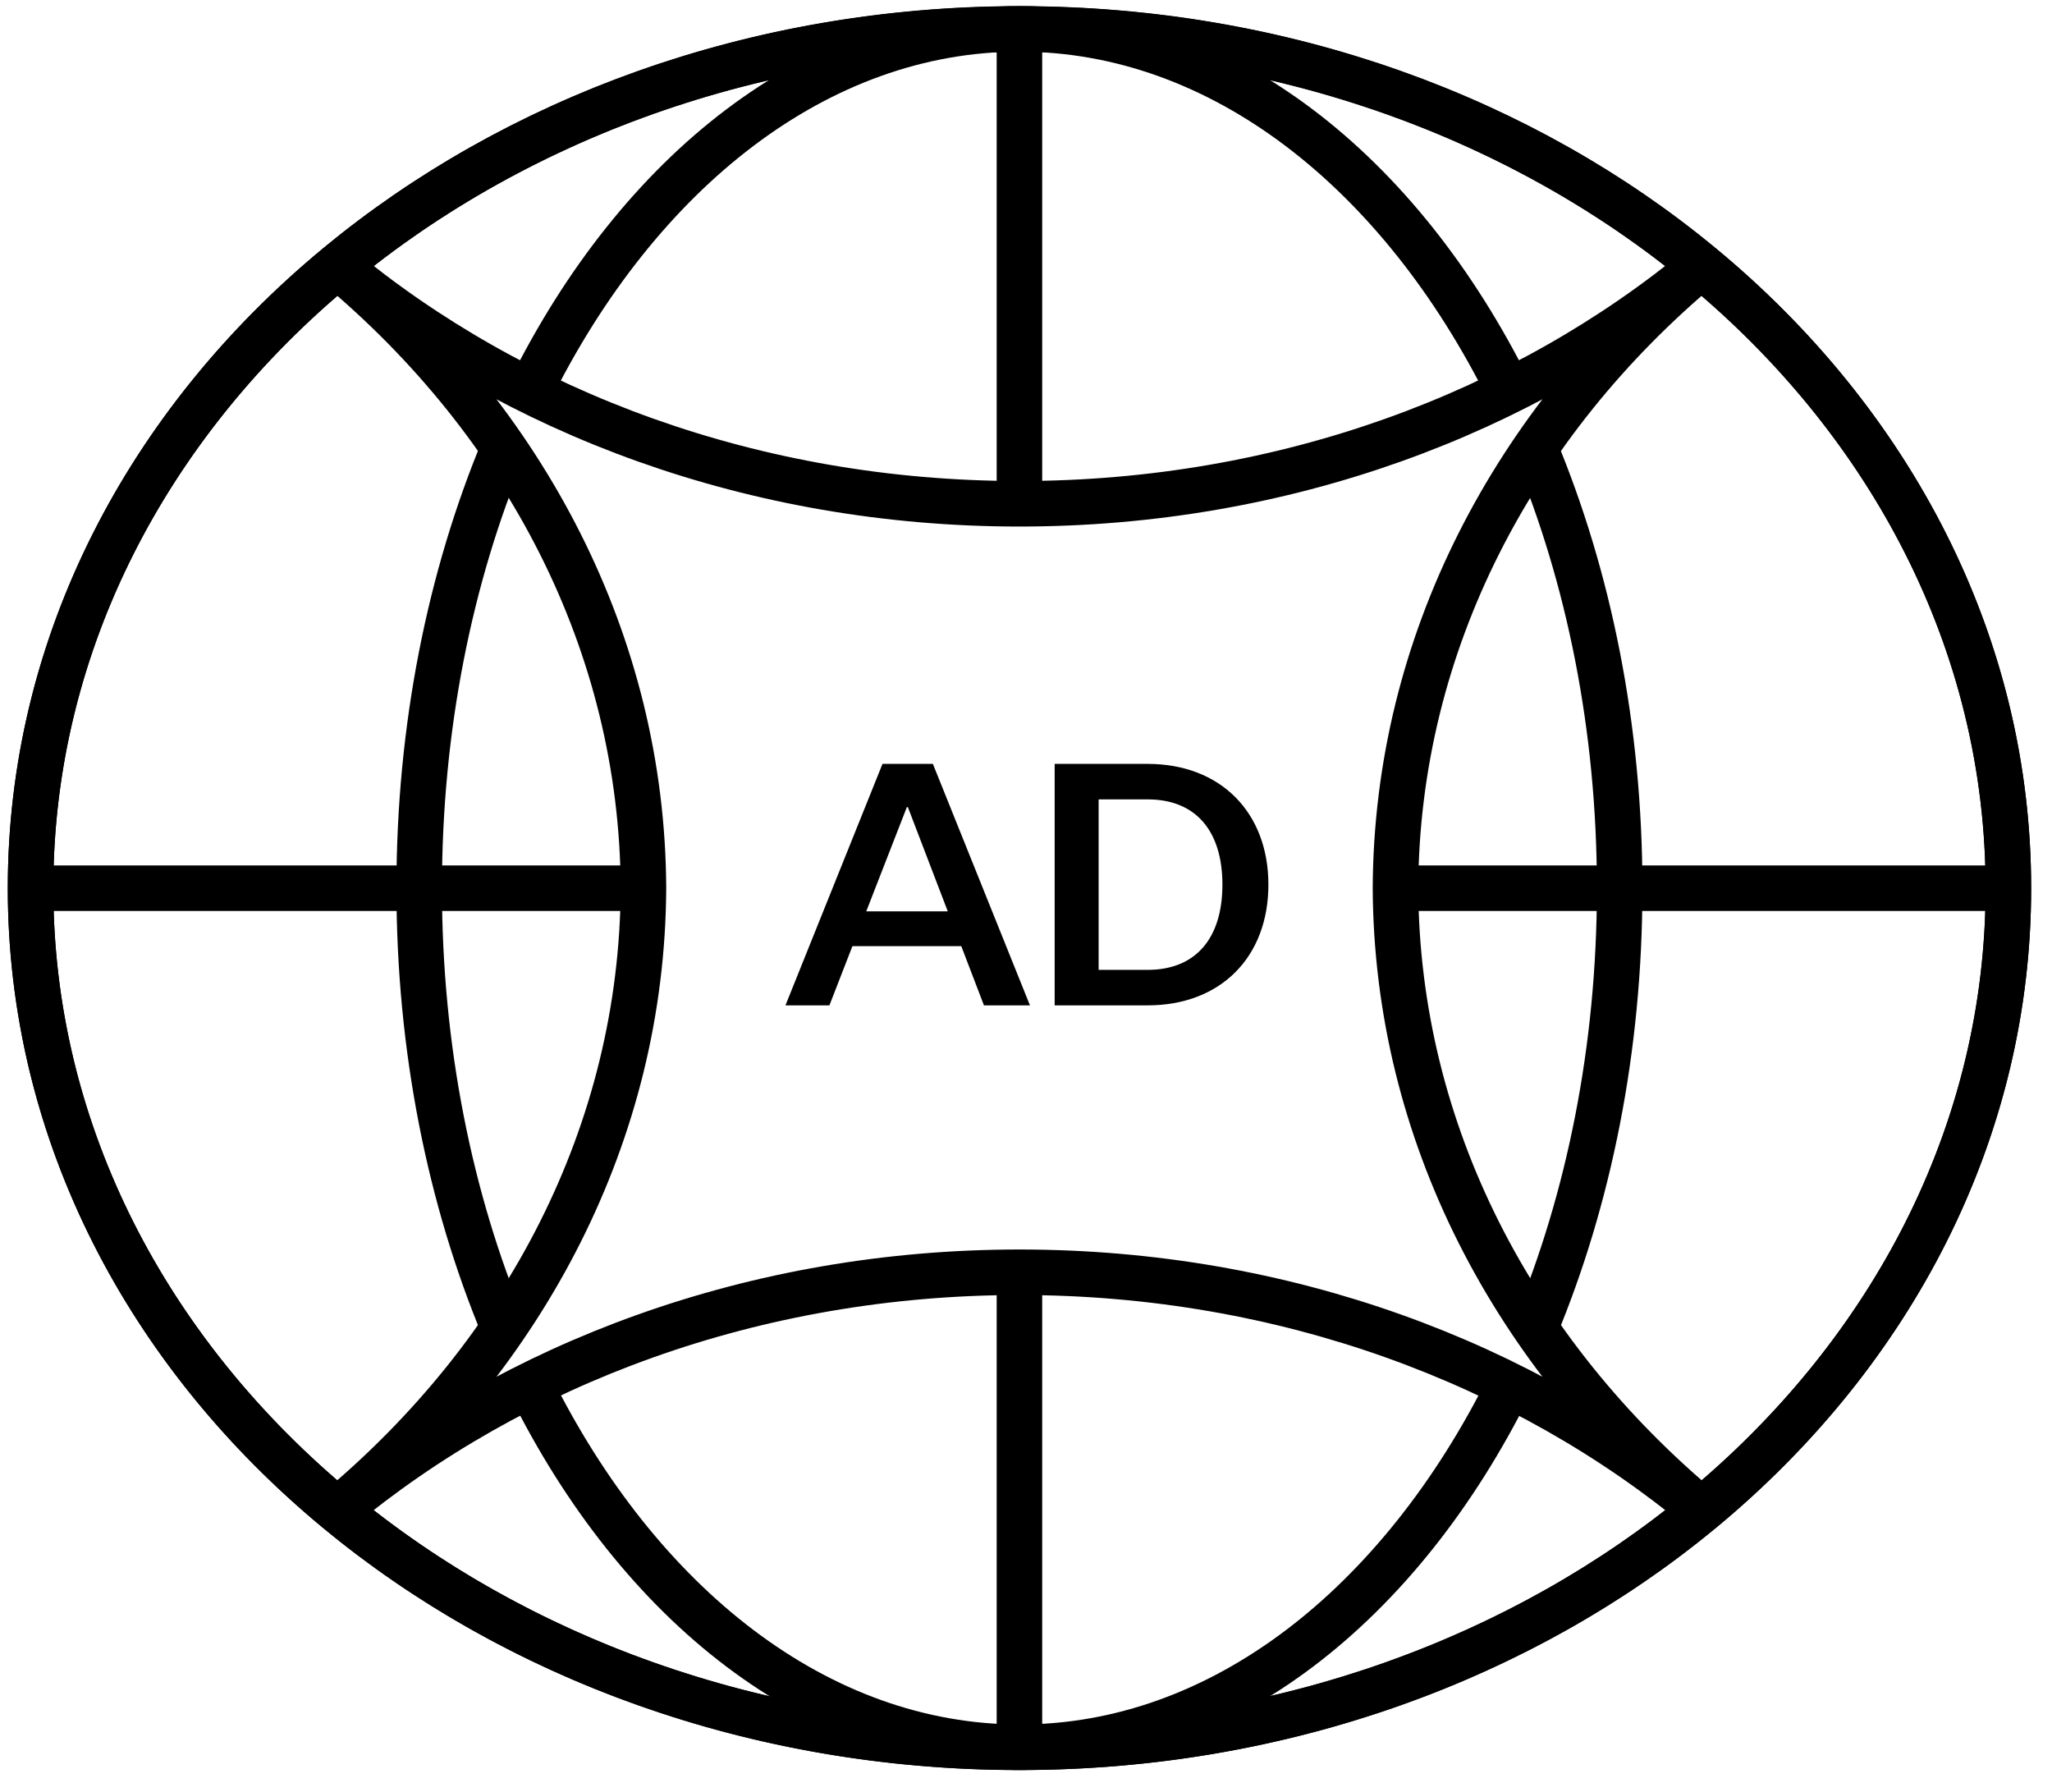
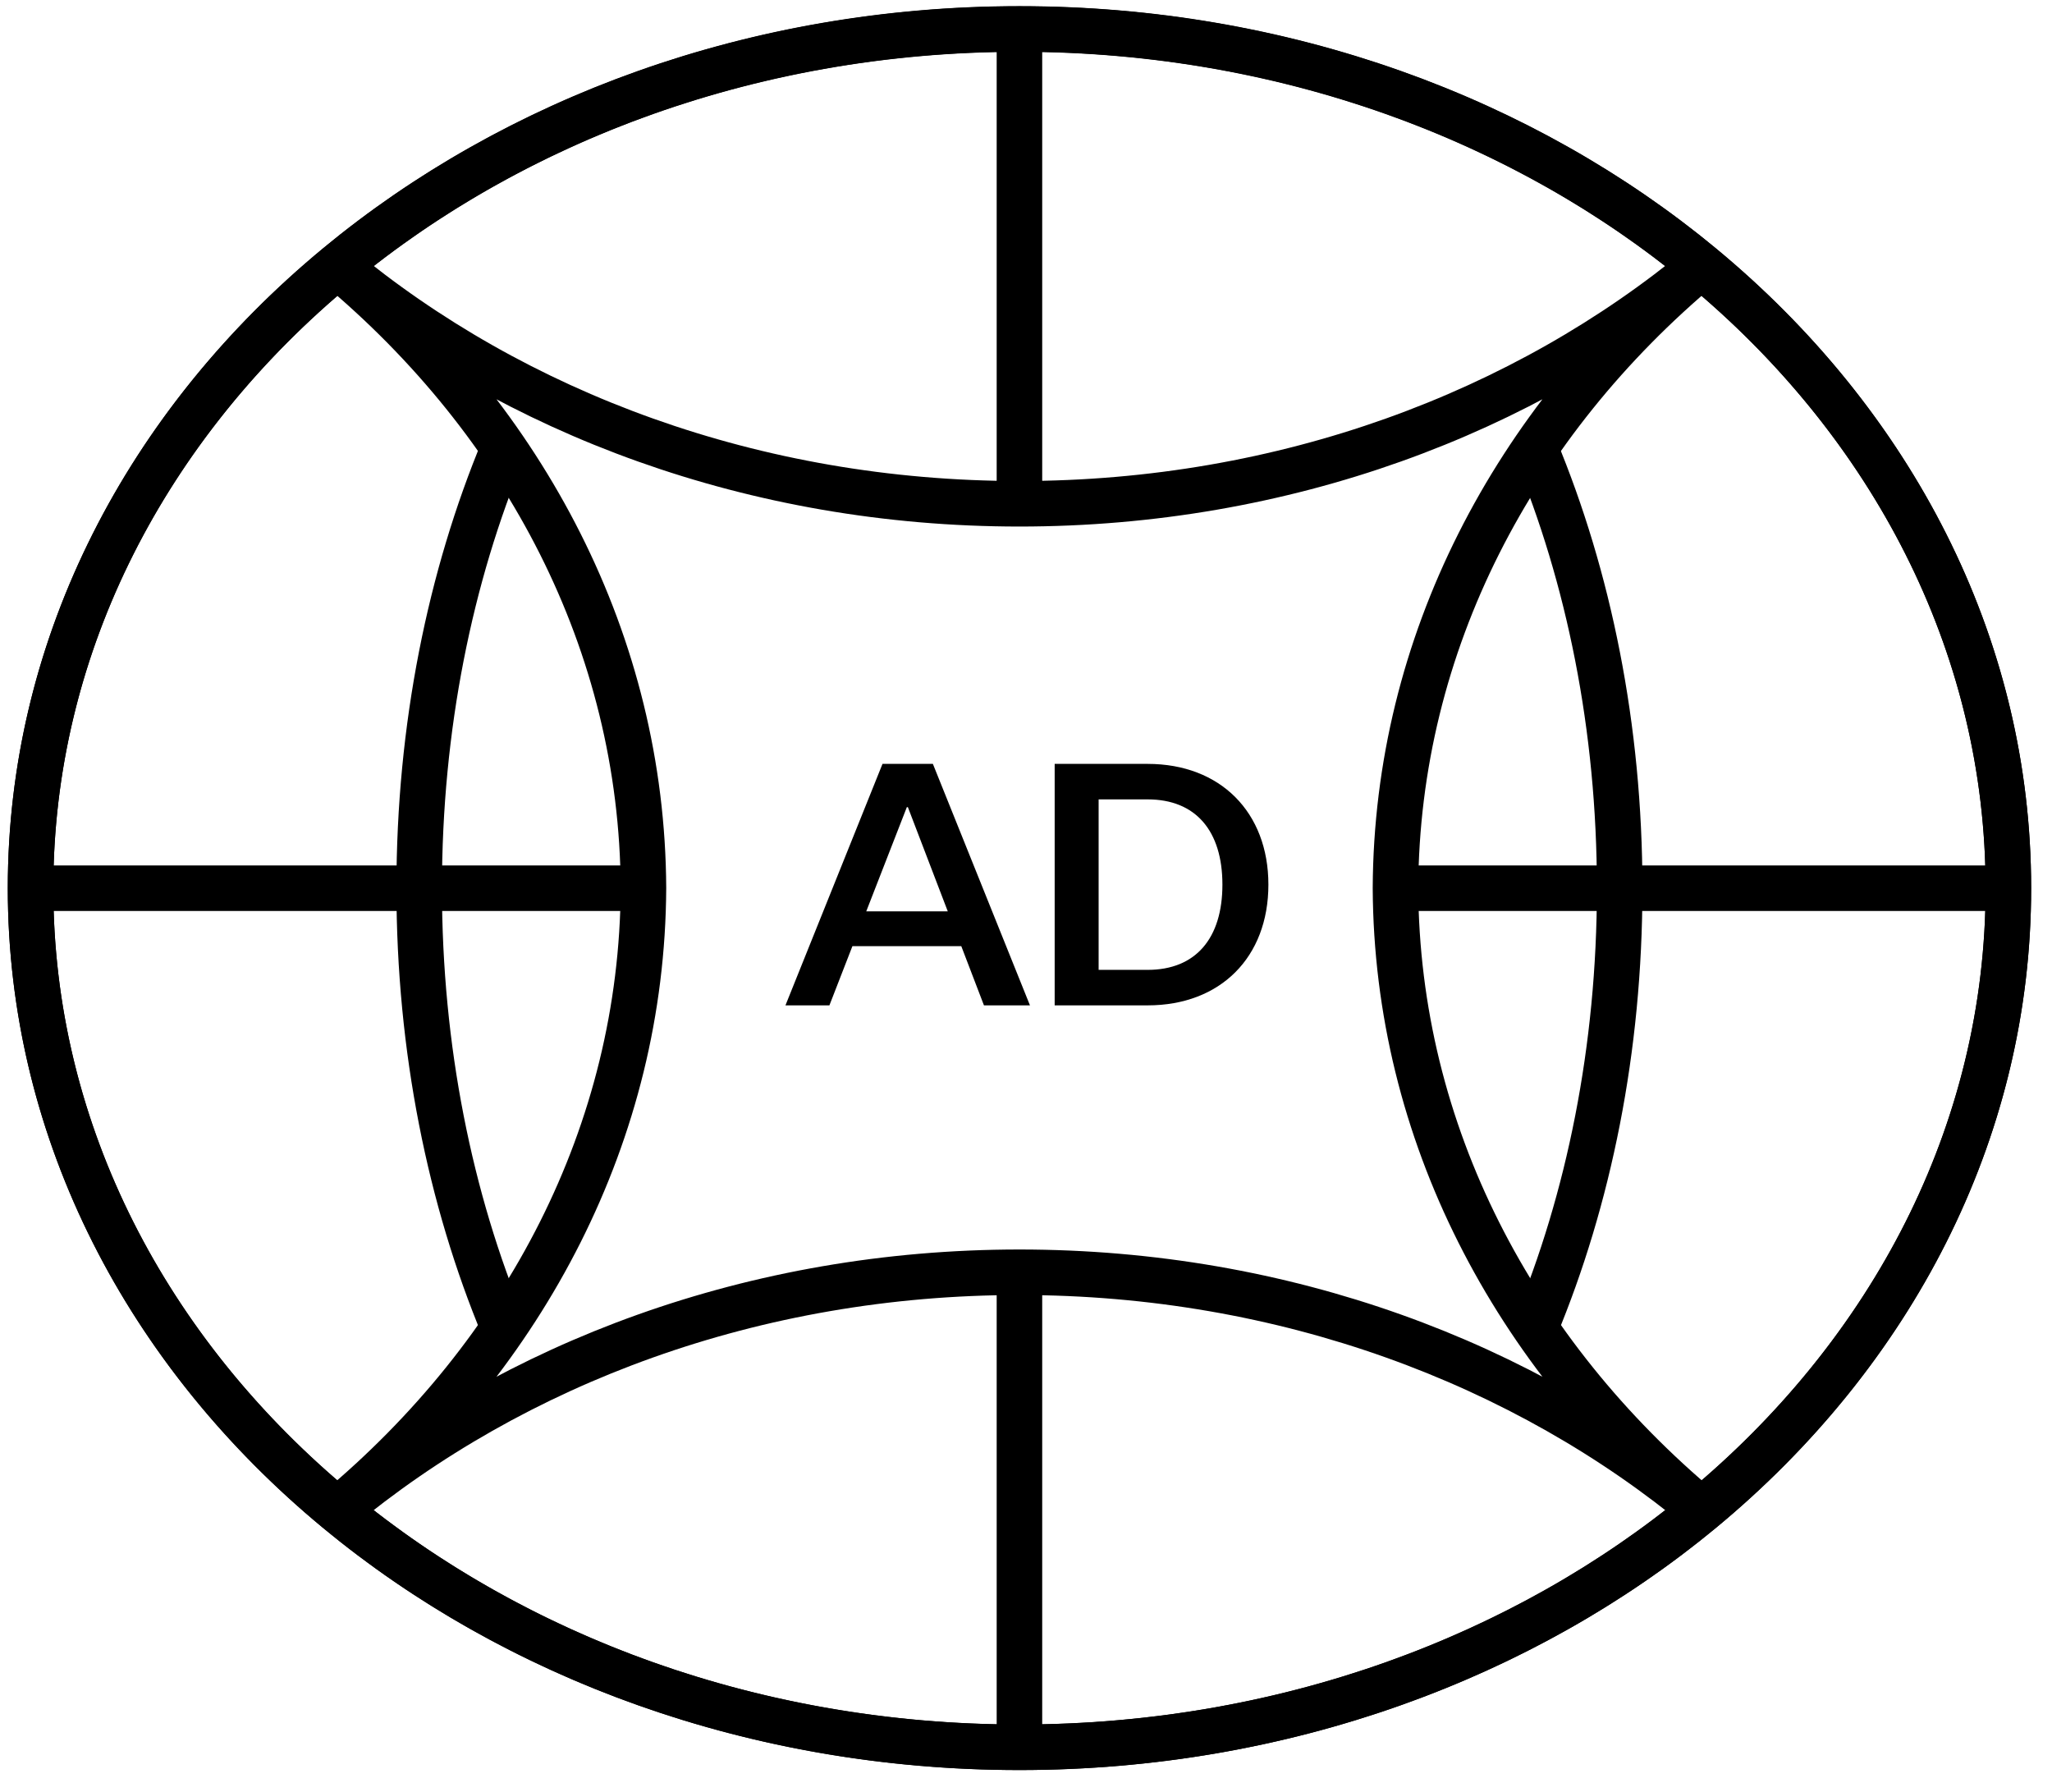
<svg xmlns="http://www.w3.org/2000/svg" width="71" height="62" viewBox="0 0 71 62" fill="none">
  <path d="M35.274 60.449C54.172 60.449 69.491 47.142 69.491 30.727C69.491 14.313 54.172 1.006 35.274 1.006C16.376 1.006 1.057 14.313 1.057 30.727C1.057 47.142 16.376 60.449 35.274 60.449Z" stroke="black" stroke-width="1.575" stroke-miterlimit="10" />
  <path d="M35.273 1V17.404" stroke="black" stroke-width="1.575" stroke-miterlimit="10" />
  <path d="M35.273 44.03V60.45" stroke="black" stroke-width="1.575" stroke-miterlimit="10" />
  <path d="M22.272 30.729H1.057" stroke="black" stroke-width="1.575" stroke-miterlimit="10" />
  <path d="M69.49 30.729H48.242" stroke="black" stroke-width="1.575" stroke-miterlimit="10" />
  <path d="M69.491 30.73C69.491 39.195 65.416 46.834 58.879 52.245C52.739 57.324 44.428 60.451 35.274 60.451C26.12 60.451 17.809 57.332 11.668 52.245C5.131 46.834 1.057 39.195 1.057 30.73C1.057 22.264 5.131 14.617 11.668 9.206C17.809 4.119 26.12 1 35.274 1C44.428 1 52.739 4.119 58.879 9.206C65.416 14.617 69.491 22.264 69.491 30.73Z" stroke="black" stroke-width="1.575" stroke-miterlimit="10" />
  <path d="M48.284 30.722C48.324 22.249 52.391 14.61 58.895 9.183C52.747 14.294 44.436 17.429 35.274 17.429C26.112 17.429 17.801 14.294 11.652 9.183C18.157 14.61 22.224 22.249 22.264 30.722C22.224 39.196 18.157 46.834 11.652 52.262C17.801 47.151 26.112 44.016 35.274 44.016C44.436 44.016 52.747 47.151 58.895 52.262C52.391 46.834 48.324 39.196 48.284 30.722Z" stroke="black" stroke-width="1.575" stroke-miterlimit="10" />
-   <path d="M18.336 13.524C22.095 5.95 28.284 1 35.274 1C42.265 1 48.454 5.95 52.213 13.524" stroke="black" stroke-width="1.575" stroke-miterlimit="10" />
  <path d="M17.428 45.943C15.573 41.488 14.504 36.287 14.504 30.722C14.504 25.157 15.573 19.956 17.428 15.501" stroke="black" stroke-width="1.575" stroke-miterlimit="10" />
-   <path d="M52.223 47.925C48.456 55.507 42.275 60.448 35.284 60.448C28.293 60.448 22.104 55.499 18.346 47.925" stroke="black" stroke-width="1.575" stroke-miterlimit="10" />
  <path d="M53.117 15.508C54.972 19.963 56.041 25.164 56.041 30.729C56.041 36.294 54.972 41.495 53.117 45.95" stroke="black" stroke-width="1.575" stroke-miterlimit="10" />
  <path d="M34.045 34.782L33.261 32.734H29.494L28.698 34.782H27.177L30.535 26.428H32.278L35.637 34.782H34.045ZM31.377 27.925L29.973 31.529H32.793L31.413 27.925H31.377ZM39.71 26.428C42.225 26.428 43.887 28.101 43.887 30.605C43.887 33.121 42.225 34.782 39.71 34.782H36.492V26.428H39.71ZM39.71 27.656H38.013V33.554H39.71C41.371 33.554 42.296 32.465 42.296 30.605C42.296 28.744 41.371 27.656 39.71 27.656Z" fill="black" />
</svg>